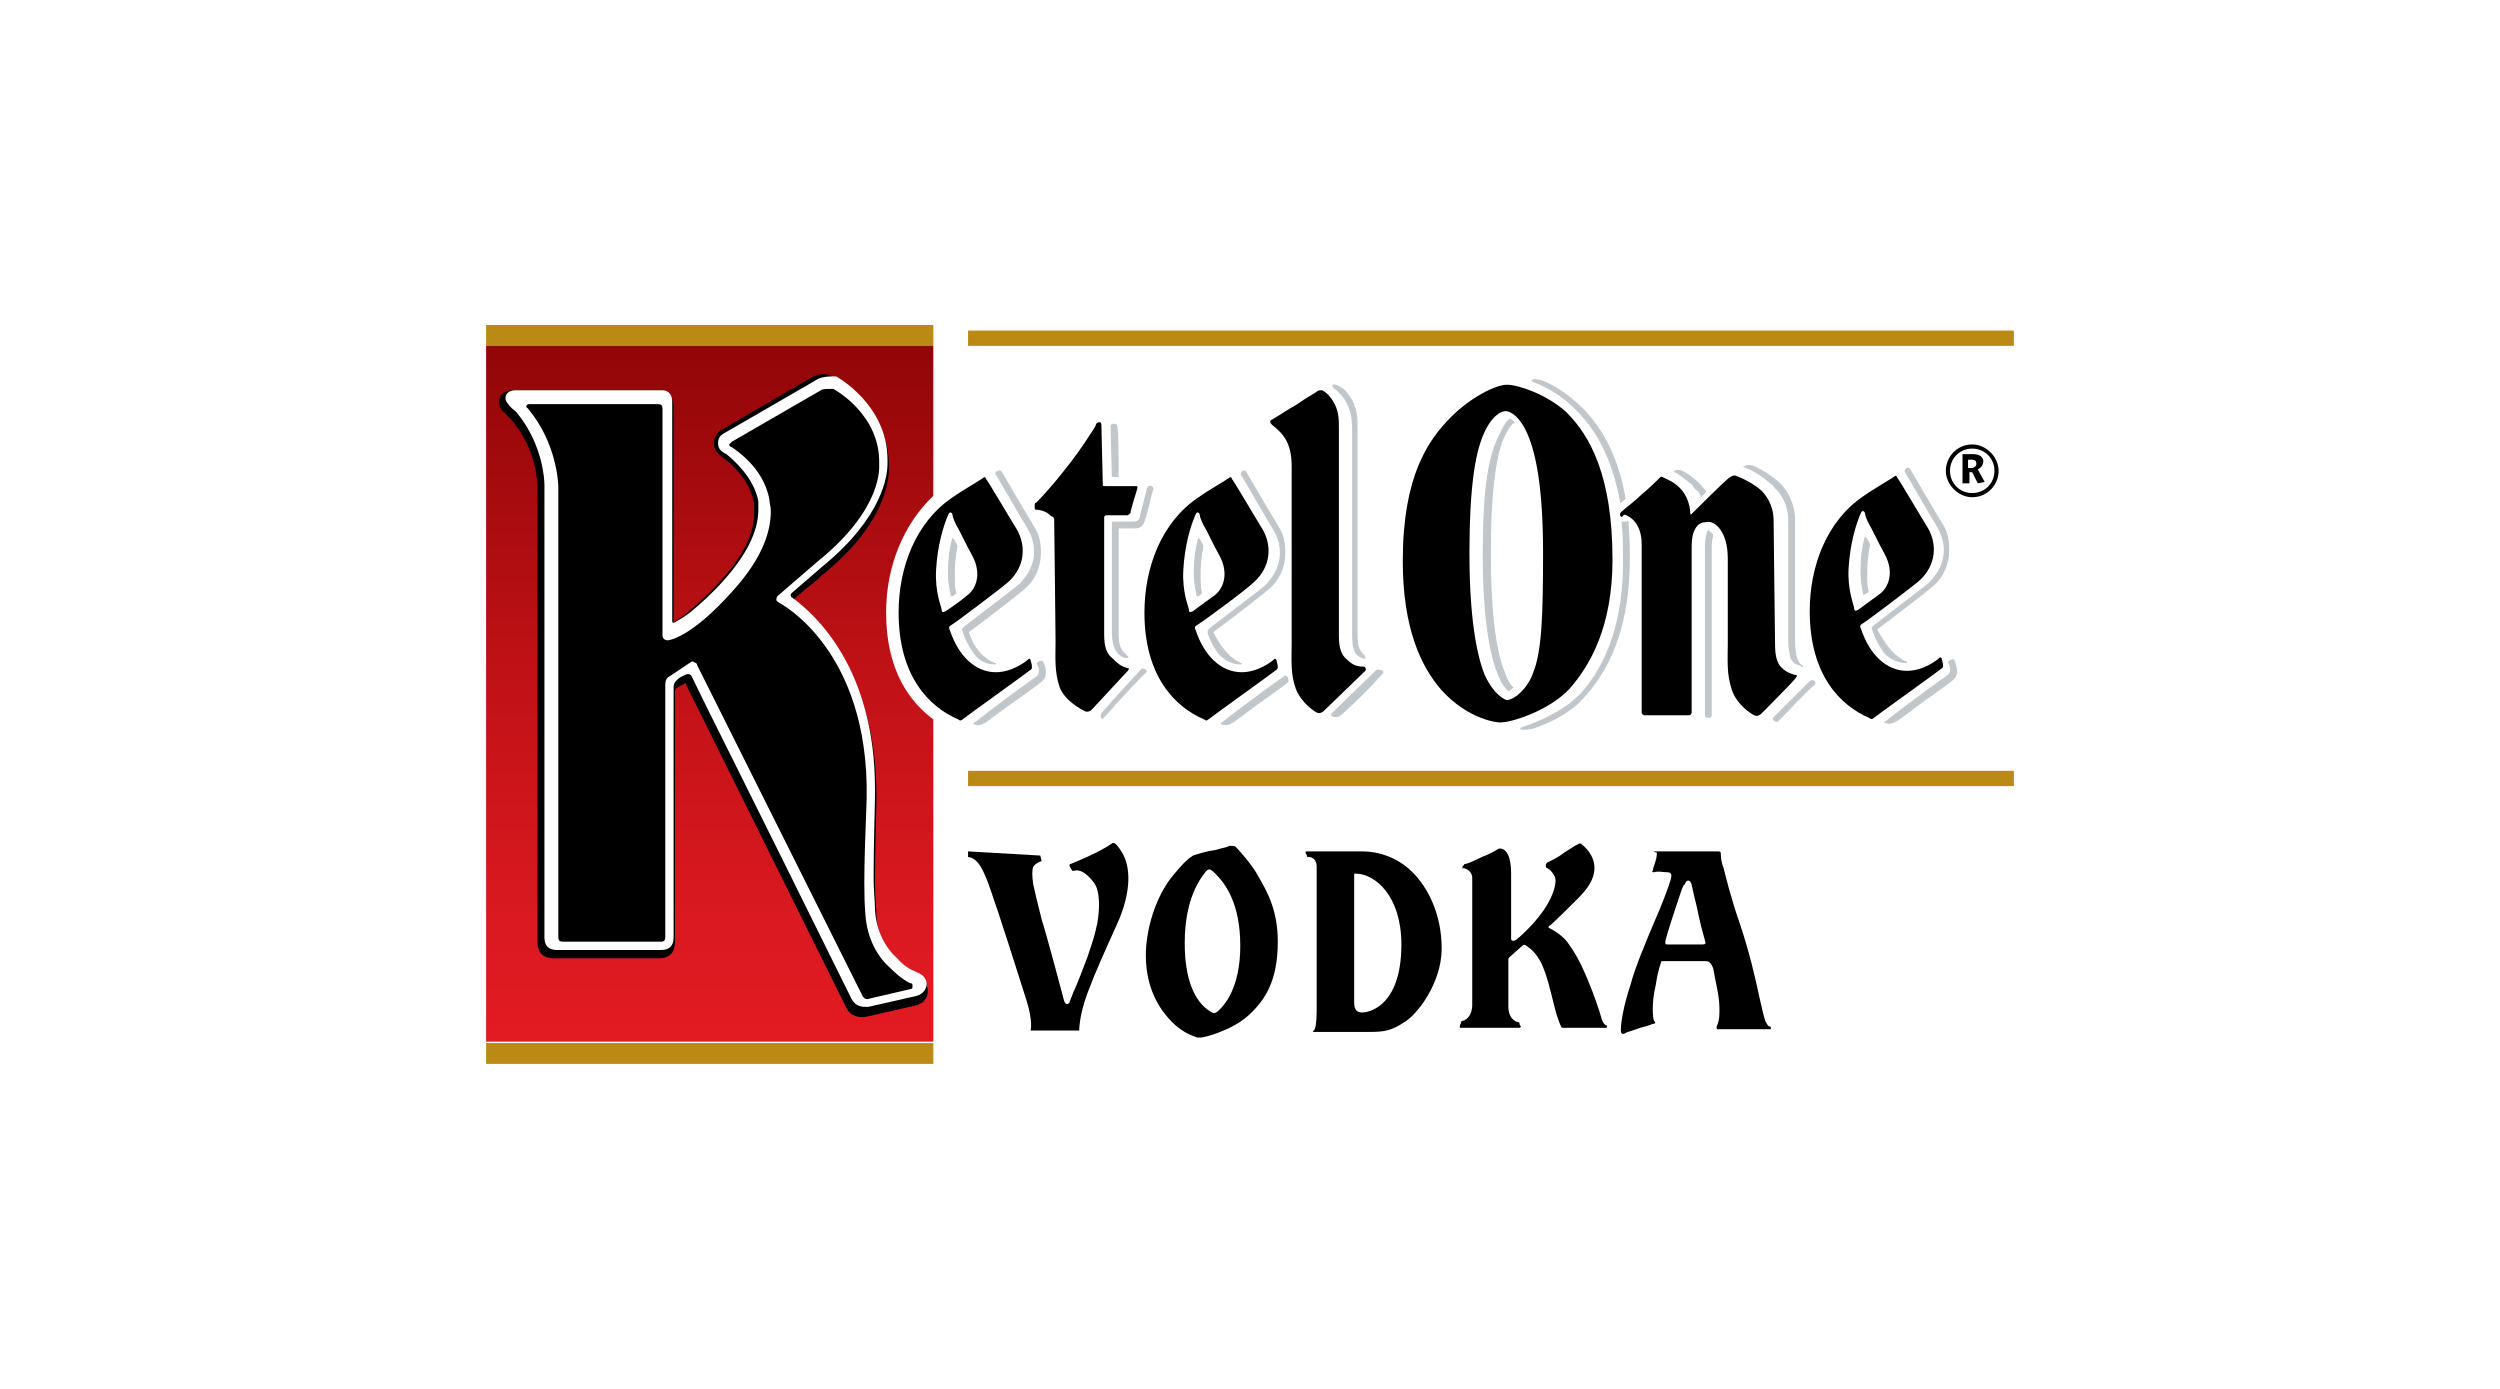
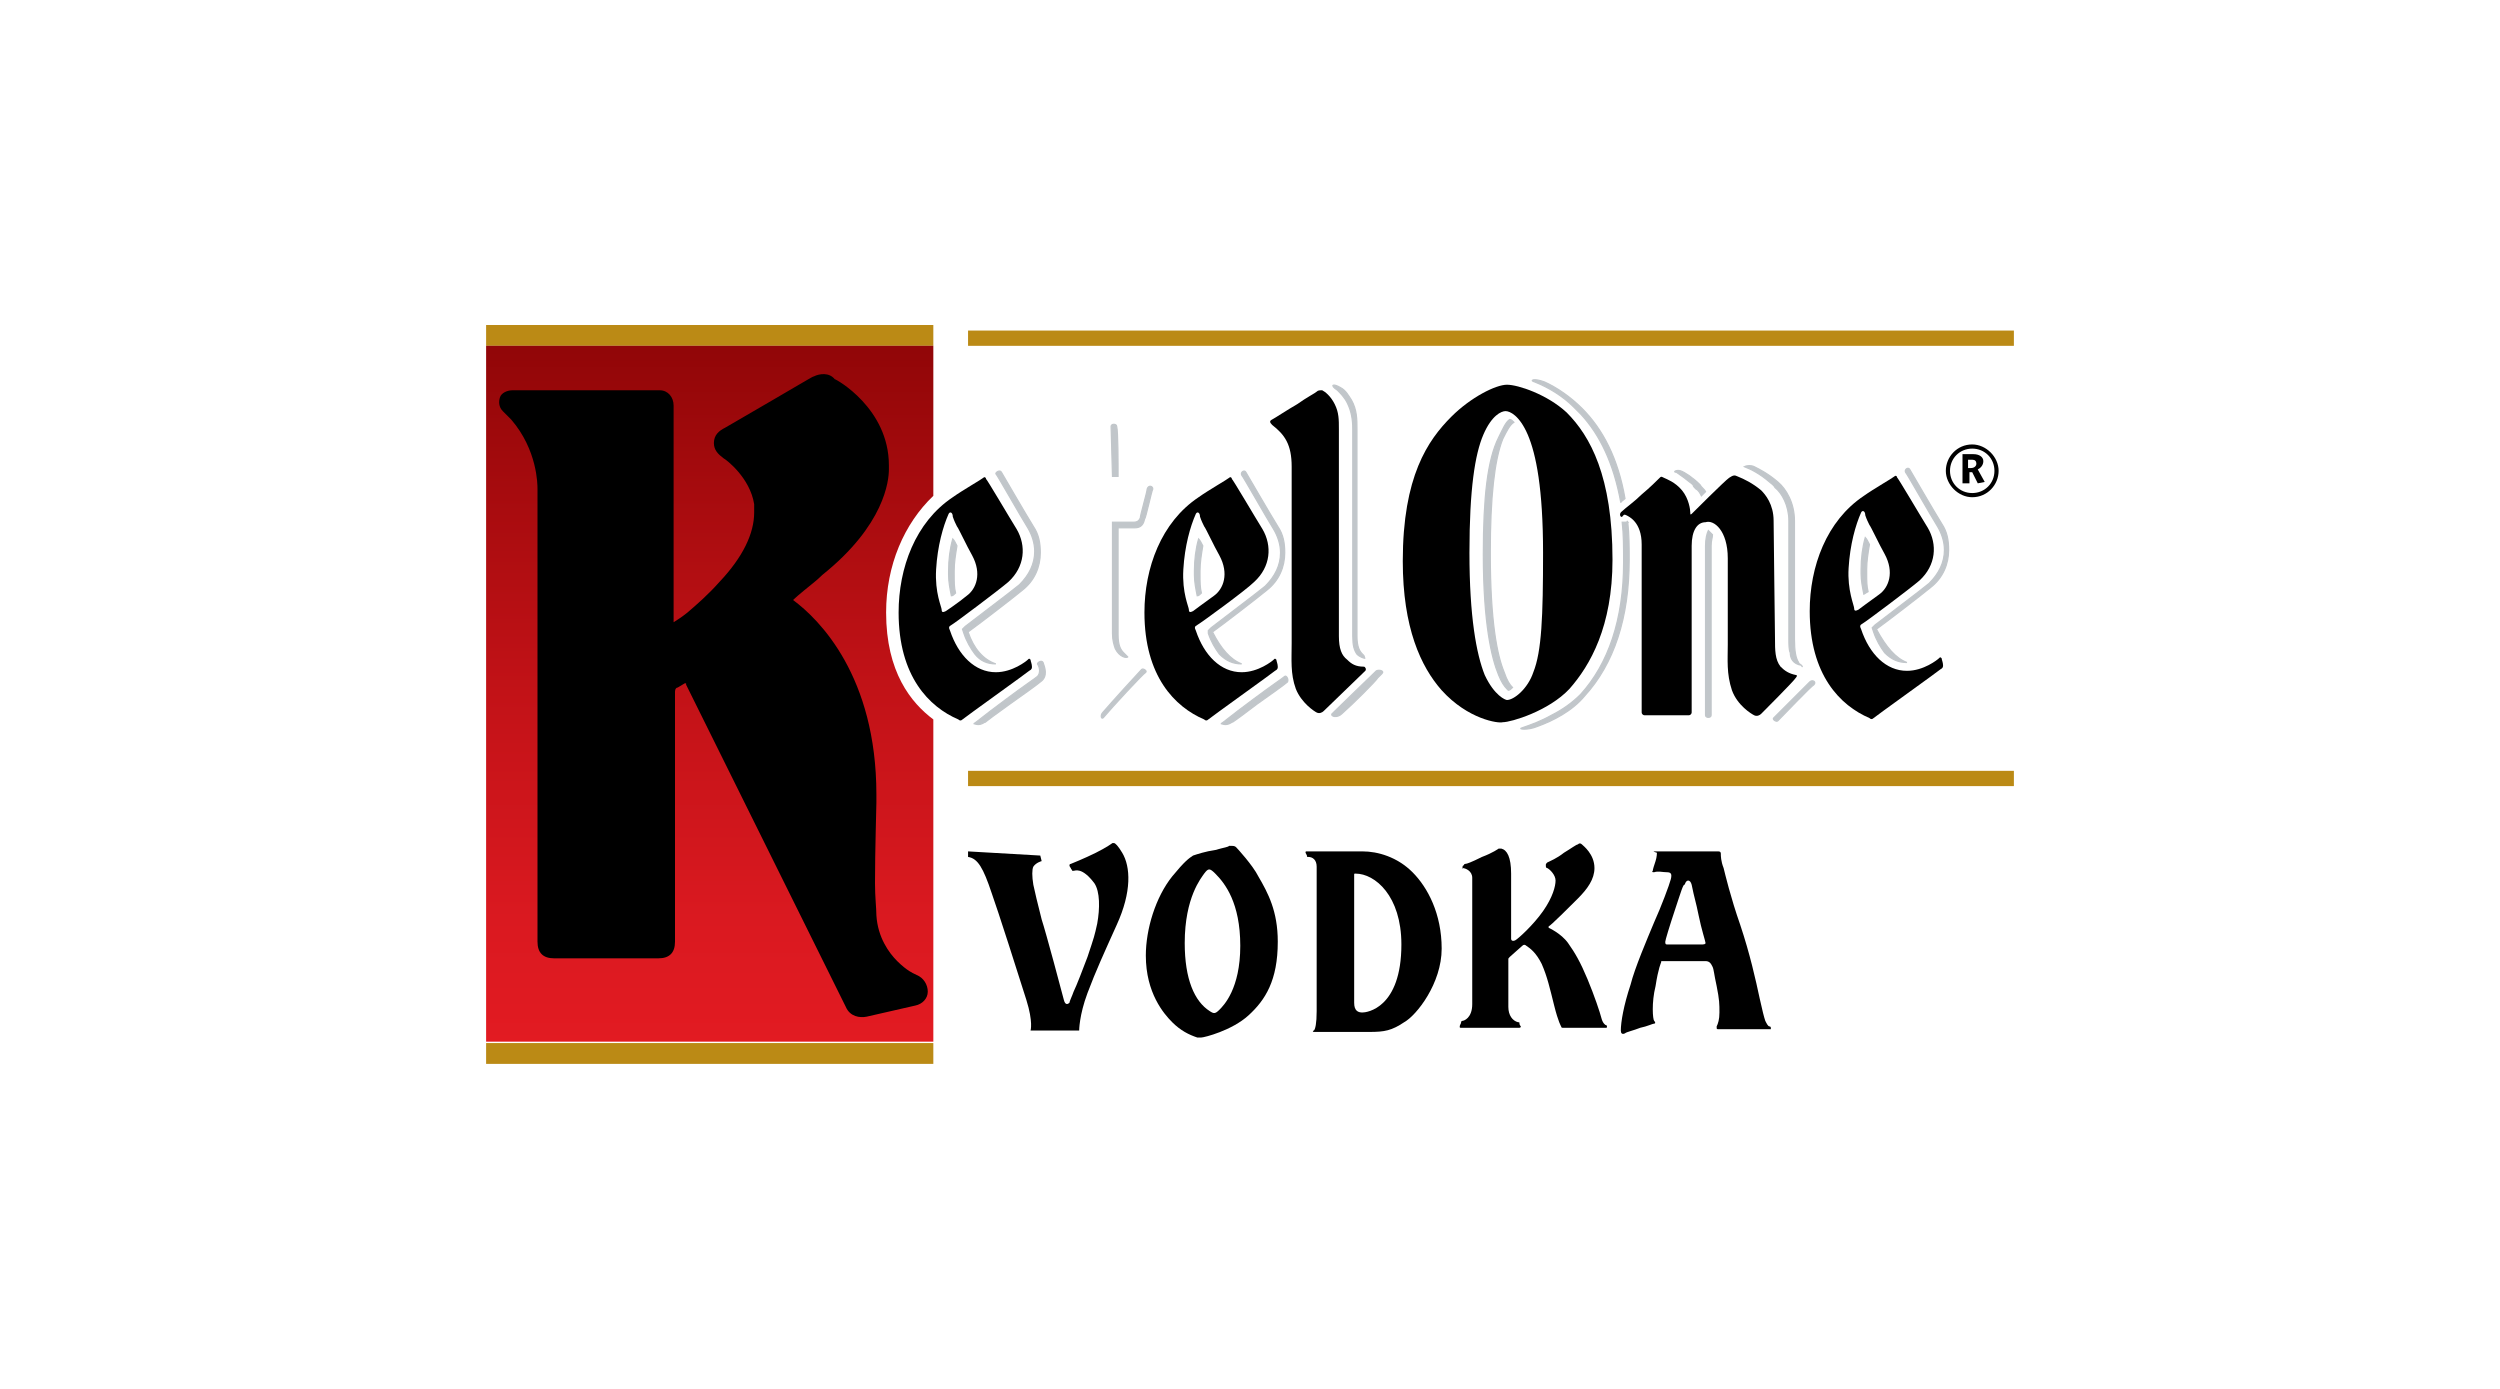
<svg xmlns="http://www.w3.org/2000/svg" id="Layer_1" x="0px" y="0px" viewBox="0 0 180 100" style="enable-background:new 0 0 180 100;" xml:space="preserve">
  <style type="text/css">	.st0{fill:#FFFFFF;filter:url(#Adobe_OpacityMaskFilter);}	.st1{mask:url(#mask0_1653_120798_00000130648173996622603460000001761748077179391641_);}	.st2{fill:none;}	.st3{fill:#BB8A15;}	.st4{fill:url(#SVGID_1_);}	.st5{fill:url(#SVGID_00000116226306472428787830000005321747814380960911_);}	.st6{fill:#C1C6CA;stroke:#C1C6CA;stroke-width:8.913708e-02;}	.st7{fill:#FFFFFF;}</style>
  <defs>
    <filter id="Adobe_OpacityMaskFilter" filterUnits="userSpaceOnUse">			</filter>
  </defs>
  <mask maskUnits="userSpaceOnUse" id="mask0_1653_120798_00000130648173996622603460000001761748077179391641_">
    <path class="st0" d="M180,0H0v100h180V0z" />
  </mask>
  <g class="st1" />
  <g>
    <g>
      <path d="M69.7,61.3v0.4c0.7,0.1,1.1,0.8,1.7,2.6c0.4,1.1,2,6.1,2.5,7.7c0.5,1.6,0.3,2.2,0.3,2.2h3.5c0,0,0-1.1,0.6-2.7   c0.6-1.6,1.2-2.9,2.1-4.9c1.1-2.4,1-4.2,0.4-5.2c-0.3-0.5-0.5-0.7-0.6-0.7c0,0-0.1,0-0.1,0c0,0-0.4,0.3-1.2,0.7   c-0.8,0.4-1.8,0.8-1.8,0.8c0,0-0.1,0-0.1,0.1c0,0,0,0.1,0.1,0.2c0,0.1,0.1,0.1,0.1,0.2c0,0,0.1,0,0.1,0c0.1,0,0.6-0.3,1.5,0.9   c0.4,0.6,0.4,1.8,0.2,2.9c-0.2,0.9-0.2,0.9-0.7,2.4c-0.3,0.8-0.8,2.1-1,2.5c-0.1,0.3-0.3,0.7-0.3,0.8c-0.1,0.1-0.3,0.2-0.4-0.2   c-0.1-0.4-1.3-4.9-1.6-5.8c-0.3-1.2-0.5-2-0.6-2.5c-0.1-0.6-0.1-1.1,0-1.3c0.2-0.3,0.6-0.4,0.6-0.4l-0.1-0.4L69.7,61.3z" />
      <path d="M89,61c0.1,0.1,1.2,1.3,1.6,2.1c0.7,1.2,1.4,2.5,1.4,4.7c0,2.8-0.9,4.2-2.1,5.3c-1.2,1.1-3.2,1.6-3.4,1.6   c-0.2,0-0.2,0-0.3,0c-0.6-0.2-1.2-0.5-1.8-1.1c-0.6-0.6-1.9-2.1-1.9-4.8c0-1.9,0.7-4.2,1.9-5.7c0.9-1.1,1.2-1.3,1.5-1.5   c0.3-0.1,0.9-0.3,1.6-0.4c0.7-0.2,0.9-0.2,1-0.3C88.8,60.9,88.9,60.9,89,61z M86.7,62.9c-0.2,0.3-1.4,1.7-1.4,5   c0,2.6,0.7,4.2,1.8,4.9c0.3,0.2,0.4,0.2,0.7-0.1s1.5-1.5,1.5-4.6s-1.1-4.5-1.8-5.2C87.1,62.5,87,62.5,86.7,62.9z" />
      <path d="M94,61.4c0-0.1,0-0.1,0.1-0.1c0.1,0,2.8,0,4,0c1.1,0,2.5,0.4,3.6,1.5c1.1,1.1,2.1,3,2.1,5.5c0,2.5-1.8,4.8-2.7,5.3   c-0.9,0.6-1.4,0.7-2.5,0.7c-1.1,0-1.8,0-2.6,0c-0.8,0-1.2,0-1.4,0c-0.1,0-0.1-0.1,0-0.1c0.1-0.1,0.2-0.5,0.2-1.4c0-1,0-9.6,0-10.4   c0-0.5-0.3-0.7-0.6-0.7c-0.1,0-0.1,0-0.1-0.1C94,61.4,94,61.4,94,61.4z M97.5,72.2c0,0.6,0.3,0.7,0.6,0.7s2.8-0.3,2.8-4.9   c0-3.5-1.9-5.1-3.3-5.1c-0.1,0-0.1,0-0.1,0.1C97.5,62.9,97.5,71.6,97.5,72.2z" />
      <path d="M105.3,62.5c0-0.1,0-0.2,0.1-0.2c0,0,0-0.1,0.1-0.1c0.1,0,0.4-0.1,1.2-0.5c0.8-0.3,1.2-0.6,1.2-0.6c0,0,0.1,0,0.2,0   c0.4,0.1,0.7,0.6,0.7,1.8c0,0,0,4.6,0,4.7c0,0.1,0.1,0.2,0.3,0.1c0.2-0.1,1.3-1.1,2-2.1c0.7-1,0.9-1.8,0.9-2.2   c0-0.4-0.4-0.8-0.6-0.9c-0.1,0-0.1-0.1-0.1-0.2c0-0.1,0-0.1,0.1-0.2c0.2-0.1,0.7-0.3,1.2-0.7c0.5-0.3,0.9-0.6,1-0.6   c0.1-0.1,0.2-0.1,0.3,0c0.1,0.1,0.9,0.7,0.9,1.7c0,0.8-0.5,1.5-1.2,2.2c-0.5,0.5-2,2-2.1,2c0,0,0,0.1,0,0.1s0.9,0.4,1.4,1.1   c0.5,0.7,0.9,1.4,1.4,2.6c0.5,1.2,0.9,2.4,1,2.8c0.1,0.4,0.3,0.5,0.3,0.5c0.1,0,0.1,0.1,0.1,0.1c0,0.1,0,0.1-0.1,0.1s-1,0-1.7,0   s-1.4,0-1.4,0c0,0-0.1,0-0.1-0.1c0,0-0.2-0.3-0.5-1.5c-0.3-1.2-0.5-2.1-0.9-3c-0.4-0.8-0.8-1.1-1.1-1.3c-0.1-0.1-0.2-0.1-0.3,0   c-0.1,0.1-0.8,0.7-0.9,0.8c-0.1,0.1-0.1,0.1-0.1,0.2c0,0.4,0,3.2,0,3.4c0,0.6,0.3,1,0.7,1.1c0.1,0,0.1,0,0.1,0.1   c0,0.1,0.1,0.2,0.1,0.2c0,0,0,0.1-0.1,0.1c-0.1,0-1,0-2.2,0c-1.1,0-2,0-2,0c-0.1,0-0.1,0-0.1-0.1c0-0.1,0.1-0.2,0.1-0.3   c0,0,0-0.1,0.1-0.1c0.1,0,0.7-0.2,0.7-1.2c0-1,0-8.5,0-9.1C106,62.7,105.5,62.5,105.3,62.5C105.3,62.6,105.2,62.5,105.3,62.5z" />
      <path d="M119.2,61.3c0.1,0,4.3,0,4.5,0c0.2,0,0.2,0.1,0.2,0.2c0,0.1,0,0.5,0.2,1c0.1,0.4,0.5,2.1,1.2,4.1c0.7,2.1,1.1,3.9,1.4,5.3   c0.2,0.9,0.3,1.3,0.4,1.6c0.1,0.2,0.2,0.4,0.3,0.4c0,0,0.1,0,0.1,0.1c0,0,0,0.1,0,0.1c0,0,0,0-0.1,0c-0.1,0-3.7,0-3.7,0   c-0.1,0-0.1,0-0.1-0.2c0.1-0.2,0.2-0.5,0.2-1c0-0.6,0-0.9-0.2-1.9c-0.2-0.9-0.2-1.2-0.3-1.4c-0.1-0.2-0.2-0.4-0.5-0.4   c-0.3,0-3,0-3.1,0c-0.1,0-0.1,0-0.1,0.1c0,0-0.2,0.4-0.4,1.7c-0.3,1.2-0.2,2.4-0.1,2.5c0.1,0.1,0.1,0.2,0,0.2   c-0.1,0-0.5,0.2-1,0.3c-0.5,0.2-1,0.3-1.1,0.4c-0.2,0.1-0.3,0-0.3-0.2c0-0.6,0.2-1.8,0.7-3.3c0.3-1.2,1.2-3.3,1.7-4.5   c0.5-1.1,1.1-2.7,1.2-3.1c0.1-0.4,0-0.5-0.3-0.5c-0.3,0-0.6-0.1-0.9,0c-0.1,0-0.2,0-0.1-0.1c0-0.1,0.1-0.4,0.2-0.7   c0.1-0.3,0.1-0.6,0.1-0.6C119,61.3,119,61.3,119.2,61.3z M120.6,65.5c-0.4,1.2-0.7,2.2-0.7,2.3c0,0.1,0,0.2,0.1,0.2   c0,0,0.7,0,1.3,0c0.6,0,1.2,0,1.3,0c0.2,0,0.2-0.1,0.2-0.1c0-0.1-0.3-1-0.5-2c-0.2-1-0.3-1.2-0.5-2.2c-0.1-0.4-0.4-0.4-0.5,0   C121.2,63.6,121,64.3,120.6,65.5z" />
    </g>
    <g>
      <polygon class="st2" points="68.7,43.6 68.7,43.6 68.7,43.6   " />
    </g>
    <g>
      <rect x="35" y="75.1" class="st3" width="32.2" height="1.5" />
      <rect x="35" y="23.4" class="st3" width="32.2" height="1.5" />
    </g>
    <g>
      <rect x="69.7" y="23.8" class="st3" width="75.3" height="1.1" />
      <rect x="69.7" y="55.5" class="st3" width="75.3" height="1.1" />
    </g>
    <g>
      <linearGradient id="SVGID_1_" gradientUnits="userSpaceOnUse" x1="51.112" y1="76.197" x2="51.112" y2="23.806">
        <stop offset="0" style="stop-color:#E31B22" />
        <stop offset="0.192" style="stop-color:#DA1920" />
        <stop offset="0.505" style="stop-color:#C21217" />
        <stop offset="0.899" style="stop-color:#9A080A" />
        <stop offset="1" style="stop-color:#8F0507" />
      </linearGradient>
      <path class="st4" d="M67.2,51.8c-1.6-1.2-3.4-3.4-3.4-7.7c0-3.4,1.3-6.4,3.4-8.4V24.9H35v50.1h32.2V51.8z" />
      <linearGradient id="SVGID_00000156554270193498498010000009815276683885932186_" gradientUnits="userSpaceOnUse" x1="68.682" y1="43.621" x2="68.682" y2="43.603">
        <stop offset="0" style="stop-color:#F5F5F6" />
        <stop offset="1" style="stop-color:#929497" />
      </linearGradient>
      <polygon style="fill:url(#SVGID_00000156554270193498498010000009815276683885932186_);" points="68.7,43.6 68.7,43.6 68.7,43.6      " />
    </g>
    <g>
      <g>
        <path class="st6" d="M75.1,47.7c0.1,0.3,0.4,1-0.2,1.4l0,0c-0.1,0.1-1.2,0.9-2.2,1.6C70.6,52.2,71,52,70.9,52    c-0.3,0.2-0.5,0.2-0.8,0.1c0.1,0,0.5-0.4,2.4-1.8c1.2-0.9,2.1-1.5,2.2-1.6h0c0.2-0.2,0.2-0.6,0-0.9C74.7,47.7,75,47.5,75.1,47.7z    " />
        <path class="st6" d="M71.7,47.8c-0.6,0-1.1-0.2-1.5-0.7c-0.3-0.4-0.6-0.9-0.8-1.5l-0.1-0.3l0.2-0.2c0.9-0.7,3.3-2.5,3.9-3    c0.7-0.7,1.1-1.5,1.1-2.4c0-0.6-0.2-1.2-0.5-1.7c-0.5-0.8-2.2-3.8-2.3-3.9C71.7,34,72,33.8,72.1,34c0,0,1.8,3.1,2.3,3.9    c0.4,0.6,0.5,1.2,0.5,1.9c0,1-0.4,2-1.3,2.7c-0.6,0.5-3.2,2.5-3.9,3C70.1,46.7,70.8,47.5,71.7,47.8z" />
        <path class="st6" d="M68.8,42.7c-0.1-0.4-0.1-0.8-0.1-1.3c0-0.1,0-0.2,0-0.3c0-0.6,0.1-1.2,0.2-1.8c-0.1-0.2-0.2-0.4-0.3-0.5    c-0.2,0.7-0.3,1.5-0.3,2.3l0,0.3c0,0.5,0.1,1,0.2,1.5C68.6,42.9,68.7,42.8,68.8,42.7z" />
      </g>
      <g>
        <path class="st6" d="M92.7,49.1L92.7,49.1c-0.1,0.1-1.2,0.9-2.2,1.6c-2.1,1.6-1.8,1.3-1.8,1.3c-0.3,0.2-0.5,0.2-0.8,0.1    c0.1,0,0.5-0.4,2.4-1.8c1.2-0.9,2.1-1.5,2.2-1.6l0,0C92.6,48.6,92.8,48.9,92.7,49.1z" />
        <path class="st6" d="M89.4,47.8c-0.6,0-1.1-0.2-1.6-0.7c-0.3-0.4-0.6-0.9-0.8-1.5L87,45.4l0.2-0.2c0.9-0.7,3.3-2.5,3.9-3    c0.7-0.7,1.1-1.5,1.1-2.4c0-0.6-0.2-1.2-0.5-1.7c-0.5-0.8-2.2-3.8-2.3-3.9c-0.1-0.2,0.2-0.4,0.3-0.2c0,0,1.8,3.1,2.3,3.9    c0.4,0.6,0.5,1.2,0.5,1.9c0,1-0.4,2-1.3,2.7c-0.6,0.5-3.2,2.5-3.9,3C87.9,46.7,88.6,47.5,89.4,47.8z" />
        <path class="st6" d="M86.5,42.7c-0.1-0.4-0.1-0.8-0.1-1.3c0-0.1,0-0.2,0-0.3c0-0.6,0.1-1.2,0.2-1.8c-0.1-0.2-0.2-0.4-0.3-0.5    c-0.2,0.7-0.3,1.5-0.3,2.3l0,0.3c0,0.5,0.1,1,0.2,1.5C86.3,42.9,86.4,42.8,86.5,42.7z" />
      </g>
      <g>
-         <path class="st6" d="M140.7,47.6c0.1,0.3,0.4,1-0.2,1.4l0,0c-0.1,0.1-1.2,0.9-2.2,1.6c-2.1,1.6-1.8,1.3-1.8,1.3    c-0.3,0.2-0.5,0.2-0.8,0.1c0.1,0,0.5-0.4,2.4-1.8c1.2-0.9,2.1-1.5,2.2-1.6l0,0c0.2-0.2,0.2-0.6,0-0.9    C140.3,47.6,140.7,47.4,140.7,47.6z" />
        <path class="st6" d="M137.3,47.7c-0.6,0-1.1-0.2-1.6-0.7c-0.3-0.4-0.6-0.9-0.8-1.5l-0.1-0.3l0.2-0.2c0.9-0.7,3.3-2.5,3.9-3    c0.7-0.7,1.1-1.5,1.1-2.4c0-0.6-0.2-1.2-0.5-1.7c-0.5-0.8-2.2-3.8-2.3-3.9c-0.1-0.2,0.2-0.4,0.3-0.2c0,0,1.8,3.1,2.3,3.9    c0.4,0.6,0.5,1.2,0.5,1.9c0,1-0.4,2-1.3,2.7c-0.6,0.5-3.2,2.5-3.9,3C135.8,46.6,136.5,47.4,137.3,47.7z" />
        <path class="st6" d="M134.5,42.6c-0.1-0.4-0.1-0.8-0.1-1.3c0-0.1,0-0.2,0-0.3c0-0.6,0.1-1.2,0.2-1.8c-0.1-0.2-0.2-0.4-0.3-0.5    c-0.2,0.7-0.3,1.5-0.3,2.3l0,0.3c0,0.5,0.1,1,0.2,1.5C134.2,42.8,134.3,42.7,134.5,42.6z" />
      </g>
      <g>
        <path class="st6" d="M79.5,51.6c0.5-0.6,2.8-3.1,3-3.2c0.1-0.1-0.2-0.3-0.3-0.2c-0.2,0.2-2.2,2.4-2.8,3.1    C79.2,51.5,79.3,51.9,79.5,51.6z" />
        <path class="st6" d="M81.2,47.3c-0.1-0.1-0.2-0.2-0.3-0.3c-0.2-0.2-0.4-0.5-0.4-1.3c0,0,0-7.2,0-7.7c0.8,0,1.1,0,1.2,0    c0.3,0,0.6-0.1,0.7-0.6c0.1-0.1,0.5-2,0.6-2.2c0,0,0,0,0,0c0-0.2-0.3-0.3-0.4,0c0,0.2-0.5,1.9-0.5,2.1c-0.1,0.2-0.2,0.3-0.5,0.3    c-0.1,0-0.2,0-0.5,0c-0.2,0-0.4,0-0.6,0l-0.4,0c0,0,0,0,0,0c0,0.4,0,8,0,8c0,0.5,0.1,0.8,0.2,1.1C80.6,47.3,81.1,47.4,81.2,47.3    C81.3,47.4,81.3,47.4,81.2,47.3z" />
        <path class="st6" d="M80.5,34.3c-0.1,0-0.3,0-0.4,0l-0.1-3.6c0-0.2,0.4-0.2,0.4,0C80.5,31.1,80.5,33.3,80.5,34.3z" />
      </g>
      <g>
        <path class="st6" d="M129.7,47.9c-0.1-0.1-0.2-0.1-0.2-0.2c-0.2-0.3-0.3-0.8-0.3-1.7l0-3.5l0-5c0-1.3-0.6-2.3-1.2-2.8    c-0.7-0.6-1.3-0.9-1.7-1.1c-0.2-0.1-0.5-0.1-0.7,0c0.5,0.2,1.1,0.5,1.8,1.1c0.1,0.1,0.3,0.2,0.4,0.4c0.5,0.4,1,1.3,1,2.4l0,5    l0,3.5c0,0.4,0,0.8,0.1,1C128.9,47.4,129.1,47.8,129.7,47.9C129.8,48.1,129.8,48,129.7,47.9z" />
        <path class="st6" d="M130.6,49.3c-0.2,0.1-2.2,2.2-2.6,2.6c-0.1,0.1-0.4-0.1-0.3-0.2c0.3-0.3,2.5-2.5,2.6-2.6    C130.5,48.9,130.8,49.1,130.6,49.3z" />
        <path class="st6" d="M123.2,51.5l0-2l0-10.2c0-0.4,0.1-0.6,0.1-0.8c-0.1-0.1-0.2-0.2-0.3-0.3c-0.1,0.2-0.2,0.6-0.2,1.1l0,10.2    l0,2C122.8,51.7,123.2,51.7,123.2,51.5z" />
        <path class="st6" d="M121,33.9c0.3,0.1,0.9,0.5,1.4,1c0.1,0.2,0.3,0.3,0.4,0.5c-0.1,0.1-0.2,0.2-0.3,0.3    c-0.1-0.2-0.2-0.4-0.4-0.5c-0.1-0.1-0.2-0.2-0.2-0.3c-0.5-0.4-0.9-0.7-1.2-0.9C120.4,34,120.7,33.8,121,33.9z" />
      </g>
      <g>
        <path class="st6" d="M96.6,51.4c0.8-0.7,2.5-2.4,2.6-2.6c0,0,0.3-0.3,0.3-0.3c0.2-0.2-0.2-0.3-0.4-0.2c-0.2,0.2-2.7,2.6-3.2,3.1    C95.8,51.6,96.3,51.7,96.6,51.4z" />
        <path class="st6" d="M98.2,47.2c0,0-0.1-0.1-0.1-0.1c-0.2-0.2-0.4-0.5-0.4-1.3l0-14.9c0-0.7,0-1.4-0.4-2.1    c-0.2-0.3-0.4-0.7-0.8-0.9c-0.5-0.3-0.8-0.2-0.2,0.2c0.2,0.2,0.5,0.5,0.7,0.9c0.3,0.6,0.4,1.2,0.4,1.9l0,14.9    c0,0.7,0.1,1,0.3,1.3c0.2,0.2,0.5,0.3,0.6,0.3C98.3,47.4,98.3,47.4,98.2,47.2z" />
      </g>
      <g>
        <path class="st6" d="M106.8,39.9c0,5,0.6,7.5,1.1,8.7c0.2,0.5,0.4,0.8,0.6,1c0.1,0.1,0.1,0.1,0.1,0.1c0.1,0,0.2-0.1,0.3-0.2    c-0.2-0.2-0.4-0.5-0.6-1.1c-0.5-1.2-1-3.6-1-8.6c0-4,0.3-6.7,0.9-8.2c0.3-0.6,0.5-1,0.8-1.2c-0.1-0.1-0.2-0.2-0.3-0.2    c-0.3,0.2-0.5,0.7-0.8,1.3C107.1,33.1,106.8,35.8,106.8,39.9z" />
        <path class="st6" d="M117.2,37.6C117.2,37.5,117.1,37.5,117.2,37.6c-0.2,0-0.3,0-0.4,0c0.1,0.9,0.1,1.8,0.1,2.9    c0,4.1-1.1,7.3-3.1,9.5c-0.6,0.6-1.3,1.1-2.1,1.5c-0.7,0.4-1.5,0.7-2.1,0.9c-0.4,0.1,0.4,0.2,1.1-0.1c1.1-0.4,2.5-1.1,3.4-2.2    c2.1-2.3,3.2-5.6,3.2-9.8C117.3,39.4,117.3,38.5,117.2,37.6z" />
        <path class="st6" d="M117,35.9c-0.5-2.9-1.6-5-3.1-6.5c-0.8-0.8-1.8-1.5-2.7-1.9c-0.8-0.3-1.1-0.1-0.7,0c1,0.4,2,1,2.8,1.8    c0.2,0.2,0.3,0.3,0.5,0.5c1.4,1.5,2.4,3.6,2.9,6.4C116.7,36.1,116.9,36,117,35.9z" />
      </g>
    </g>
    <path d="M58.6,27.1c-0.1,0-0.7,0.4-6.4,3.7c-0.4,0.2-0.8,0.5-0.8,1.1l0,0c0,0.5,0.3,0.8,0.7,1.1c0.2,0.1,1.9,1.4,2.2,3.3  c0,0.2,0,0.4,0,0.6c0,1.5-0.8,3.2-2.5,5c-0.8,0.9-1.6,1.6-2.3,2.2c-0.5,0.4-0.7,0.5-1,0.7c0-0.3,0-15.6,0-15.6c0-0.6-0.4-1.1-1-1.1  h-9.4c0,0,0,0,0,0c-0.1,0-0.1,0-0.2,0h-1c-0.4,0-0.8,0.2-0.9,0.5c-0.1,0.3-0.1,0.7,0.2,1l0.6,0.6c1.9,2.2,1.9,4.7,1.9,5l0,0.8  c0,0,0,31.8,0,31.8c0,0.8,0.4,1.2,1.2,1.2h7.5c0.8,0,1.2-0.4,1.2-1.2v-18c0-0.2,0.1-0.3,0.2-0.3l0.5-0.3c0,0,0,0,0.1,0  c0,0,0,0,0,0.1l11.5,23.2c0.3,0.7,1,0.8,1.5,0.7l3.5-0.8c0.5-0.1,0.9-0.5,0.9-1c0-0.5-0.3-1-0.8-1.2c0,0-0.2-0.1-0.2-0.1  c0,0-0.5-0.2-1.2-0.9c-0.6-0.6-1.4-1.7-1.5-3.3c0-0.5-0.1-1.3-0.1-2.3c0-2.4,0.1-5.4,0.1-5.8c0,0,0-0.6,0-0.6c0-8.5-4.1-12.6-6-14  c0.3-0.3,1.3-1.1,1.3-1.1c0.5-0.4,0.7-0.6,0.8-0.7c0,0,0,0,0,0c4.5-3.6,4.8-6.8,4.8-7.6l0-0.2c0,0,0-0.1,0-0.1  c0-4.1-3.8-6.2-3.9-6.2C59.7,26.8,59,26.9,58.6,27.1z" />
-     <path class="st7" d="M58.7,27.4c0,0-6.4,3.7-6.4,3.7c-0.4,0.2-0.6,0.4-0.6,0.8l0,0c0,0.4,0.2,0.6,0.6,0.8c0.5,0.4,2,1.7,2.3,3.4  c0,0.2,0,0.4,0,0.6c0,1.6-0.9,3.3-2.5,5.1c-0.9,1-1.7,1.7-2.3,2.2c-0.6,0.5-0.9,0.6-1.2,0.8c-0.2,0.1-0.2,0-0.2-0.2  c0-2.4,0-15.7,0-15.7c0-0.5-0.3-0.8-0.7-0.8h-9.4l-1.2,0c-0.7,0-0.9,0.6-0.5,1c0.1,0.2,0.4,0.4,0.6,0.6c1.9,2.3,2,4.9,2,5.2l0,0.8  v31.8c0,0.6,0.3,0.9,0.9,0.9h7.5c0.6,0,0.9-0.3,0.9-0.9c0,0,0-15.4,0-18c0-0.3,0.1-0.4,0.3-0.6c0.1-0.1,0.3-0.2,0.5-0.3  c0.2-0.1,0.4-0.1,0.5,0.1c0.8,1.7,3.5,7,11.5,23.2c0.3,0.6,0.8,0.6,1.2,0.6c0,0,3.5-0.8,3.5-0.8c0.8-0.2,1.1-1.3,0-1.7l-0.2-0.1  c0,0-0.6-0.2-1.2-0.9c-0.7-0.6-1.5-1.8-1.6-3.5c0-0.6-0.1-1.4-0.1-2.3c0-2.4,0.1-5.4,0.1-5.8c0-0.2,0-0.4,0-0.6  c0-8.6-4.2-12.5-6-13.8c-0.1-0.1-0.1-0.2,0-0.3c0.8-0.7,2.2-1.9,2.2-1.9c4.4-3.6,4.7-6.6,4.7-7.4c0-0.1,0-0.1,0-0.2  c0,0,0-0.1,0-0.1c0-4-3.7-6-3.7-6C59.7,27.1,59.1,27.1,58.7,27.4z" />
    <path d="M59.1,28.1l-6.4,3.7c-0.1,0.1-0.2,0.2-0.2,0.2c0,0.1,0.1,0.2,0.2,0.2c0.1,0.1,2.3,1.4,2.7,3.8c0,0.2,0.1,0.5,0.1,0.8  c0,1.8-0.9,3.7-2.7,5.7c-3.1,3.5-4.7,3.6-4.7,3.6c-0.1,0-0.2,0-0.3-0.1c-0.1-0.1-0.1-0.2-0.1-0.3V29.4c0-0.2-0.1-0.3-0.3-0.3h-9  c0,0-0.3,0-0.3,0c-0.2,0-0.3,0.2-0.1,0.3c2.1,2.5,2.2,5.4,2.2,5.7l0,0.8v31.6c0,0.2,0.1,0.3,0.3,0.3h7.1c0.2,0,0.3-0.1,0.3-0.3  V49.3c0-0.3,0.1-0.5,0.3-0.6c0,0,1.5-1,1.5-1c0.1-0.1,0.2-0.1,0.3,0c0.1,0,0.2,0.1,0.2,0.2c0,0,0,0,11.9,23.8  c0.1,0.2,0.3,0.3,0.5,0.2c0,0,0,0,3-0.7c0.1,0,0.1-0.1,0.1-0.2c0-0.1,0-0.2-0.1-0.2c-0.1,0-0.7-0.3-1.5-1.1c-0.8-0.7-1.7-2-1.8-4  c-0.2-2.2,0.1-7.6,0.1-8.2c0.2-10.8-6.3-14.1-6.3-14.1c-0.1-0.1-0.2-0.1-0.2-0.2c0-0.1,0-0.2,0.1-0.3c2.9-2.5,2.9-2.5,2.9-2.5  c4.7-3.8,4.4-6.8,4.4-7c0.1-3.6-3.3-5.4-3.3-5.4C59.5,28,59.2,28,59.1,28.1z" />
    <g>
      <path d="M103.8,49.7c-1.5-1.7-2.8-4.5-2.8-9.3c0-6.1,1.8-8.7,3.5-10.4c1.4-1.4,3.2-2.3,4-2.3c0.8,0,2.9,0.7,4.3,2   c1.7,1.7,3.3,4.6,3.3,10.6c0,4.8-1.6,7.6-3.1,9.3c-1.5,1.6-4.2,2.4-4.8,2.4C107.9,52.1,105.7,51.8,103.8,49.7z M108.5,50.4   c0.5,0,1.5-0.8,1.9-2c0.6-1.5,0.7-4,0.7-8.6c0-4.6-0.5-7.1-1.1-8.5c-0.6-1.4-1.3-1.7-1.6-1.7c-0.3,0-1,0.3-1.6,1.7   c-0.6,1.4-1,3.9-1,8.5c0,4.6,0.5,7.3,1.1,8.8C107.6,50.1,108.4,50.4,108.5,50.4z" />
      <path d="M73.2,38.1c0.7,1.2,0.6,2.7-0.6,3.8c-0.7,0.6-3.9,3-4.1,3.1c-0.2,0.1-0.2,0.2-0.1,0.4c0.6,1.8,1.8,3,3.3,3   c1.2,0,2.2-0.8,2.3-0.9c0.1-0.1,0.1-0.1,0.2,0c0,0.1,0.1,0.3,0.1,0.5c0,0.1,0,0.2-0.2,0.3c-0.1,0.1-4.7,3.4-4.8,3.5   c-0.1,0.1-0.2,0.1-0.3,0c-2.1-0.9-4.3-3.1-4.3-7.7c0-3.2,1.2-6.5,3.9-8.3c0.7-0.5,2.1-1.3,2.2-1.4c0.1-0.1,0.2,0,0.2,0.1   C71,34.4,72.7,37.3,73.2,38.1z M69.6,42.9c0.7-0.5,1.1-1.6,0.4-2.9c-0.4-0.7-1-2-1.1-2.1c-0.1-0.2-0.2-0.4-0.3-0.7   c0-0.3-0.2-0.4-0.3-0.2c-0.4,0.9-0.8,2.3-0.9,4c-0.1,1.7,0.4,2.7,0.4,2.9c0,0.2,0.1,0.2,0.3,0.1C68.1,44,69,43.4,69.6,42.9z" />
      <path d="M90.9,38.1c0.7,1.2,0.6,2.7-0.6,3.8c-0.6,0.6-3.9,3-4.1,3.1c-0.2,0.1-0.2,0.2-0.1,0.4c0.6,1.8,1.8,3,3.3,3   c1.2,0,2.2-0.8,2.3-0.9c0.1-0.1,0.1-0.1,0.2,0c0,0.1,0.1,0.3,0.1,0.5c0,0.1,0,0.2-0.2,0.3c-0.1,0.1-4.7,3.4-4.8,3.5   c-0.1,0.1-0.2,0.1-0.3,0c-2.1-0.9-4.3-3.1-4.3-7.7c0-3.2,1.2-6.5,3.9-8.3c0.7-0.5,2.1-1.3,2.2-1.4c0.1-0.1,0.2,0,0.2,0.1   C88.7,34.4,90.4,37.3,90.9,38.1z M87.4,42.9c0.7-0.5,1.1-1.6,0.4-2.9c-0.4-0.7-1-2-1.1-2.1c-0.1-0.2-0.2-0.4-0.3-0.7   c0-0.3-0.2-0.4-0.3-0.2c-0.4,0.9-0.8,2.3-0.9,4c-0.1,1.7,0.4,2.7,0.4,2.9c0,0.2,0.1,0.2,0.3,0.1C85.9,44,86.7,43.4,87.4,42.9z" />
      <path d="M138.8,38c0.7,1.2,0.6,2.7-0.6,3.8c-0.7,0.6-3.9,3-4.1,3.1c-0.2,0.1-0.2,0.2-0.1,0.4c0.6,1.8,1.8,3,3.3,3   c1.2,0,2.2-0.8,2.3-0.9c0.1-0.1,0.1-0.1,0.2,0c0,0.1,0.1,0.3,0.1,0.5c0,0.1,0,0.2-0.2,0.3c-0.1,0.1-4.7,3.4-4.8,3.5   c-0.1,0.1-0.2,0.1-0.3,0c-2.1-0.9-4.3-3.1-4.3-7.7c0-3.2,1.2-6.5,3.9-8.3c0.7-0.5,2.1-1.3,2.2-1.4c0.1-0.1,0.2,0,0.2,0.1   C136.6,34.3,138.3,37.2,138.8,38z M135.3,42.8c0.7-0.5,1.1-1.6,0.4-2.9c-0.4-0.7-1-2-1.1-2.1c-0.1-0.2-0.2-0.4-0.3-0.7   c0-0.3-0.2-0.4-0.3-0.2c-0.4,0.9-0.8,2.3-0.9,4c-0.1,1.6,0.4,2.7,0.4,2.9c0,0.2,0.1,0.2,0.3,0.1C133.8,43.9,134.6,43.3,135.3,42.8   z" />
-       <path d="M79.3,30.6c0,0.2,0.1,4,0.1,4.2c0,0.2,0,0.2,0.2,0.2c0.2,0,1.9,0,2.1,0c0.2,0,0.2,0,0.2,0.1c0,0.1-0.5,1.6-0.5,1.8   c0,0.1-0.1,0.1-0.2,0.2c-0.1,0-1.4,0-1.5,0c-0.1,0-0.2,0-0.2,0.2c0,0.2,0,7.6,0,8.4c0,0.9,0.2,1.4,0.6,1.7   c0.3,0.3,0.6,0.6,1.1,0.7c0.1,0,0.1,0.1,0,0.2c-0.1,0.1-2.5,2.7-2.6,2.8c-0.1,0.1-0.3,0.2-0.5,0.1c-0.2-0.1-1.4-0.7-1.8-1.7   c-0.4-1.2-0.3-2.2-0.3-3.3c0-1.1-0.1-8.6-0.1-8.8c0-0.1-0.1-0.2-0.1-0.2c-0.1,0-0.2-0.1-0.3-0.2c-0.1-0.1-0.5-0.3-0.9-0.3   c-0.1,0-0.1-0.1-0.1-0.1c0-0.1,0-0.3,0-0.3c0,0,0-0.1,0.1-0.1c0,0,1-1,2-2.3c1-1.2,2.3-3.2,2.3-3.3c0-0.1,0.1-0.2,0.3-0.2   C79.2,30.4,79.3,30.4,79.3,30.6z" />
      <path d="M124.4,40.2c0,2.3,0,5.6,0,6.2c0,1.1-0.1,2.1,0.3,3.3c0.4,1.1,1.4,1.7,1.6,1.8c0.2,0.1,0.4,0,0.5-0.1s2.4-2.4,2.5-2.6   c0.1-0.1,0.1-0.2,0-0.2c-0.5-0.1-0.8-0.3-1.1-0.6c-0.4-0.5-0.4-1.2-0.4-2c0-0.8-0.1-7.3-0.1-8.5c0-1.2-0.6-1.9-0.9-2.2   c-0.6-0.5-1.2-0.8-1.7-1c-0.2-0.1-0.3-0.1-0.6,0.1c-0.3,0.2-2.6,2.5-2.7,2.6c-0.1,0.1-0.1,0-0.1-0.1c0-0.2-0.1-1-0.6-1.6   c-0.5-0.6-1.1-0.8-1.3-0.9c-0.2-0.1-0.2-0.1-0.3,0c-0.2,0.2-0.7,0.7-1.3,1.2c-0.5,0.5-1.2,1-1.4,1.2c-0.3,0.2-0.1,0.5,0,0.4   c0.1-0.1,0.1-0.2,0.3-0.1c0.2,0.1,1.1,0.5,1.1,2.1c0,1.6,0,12,0,12.1s0.1,0.2,0.2,0.2c0.1,0,3.1,0,3.2,0s0.2-0.1,0.2-0.2   c0-0.2,0-10.6,0-12c0-1.1,0.4-1.7,1-1.7C123.4,37.4,124.4,38.2,124.4,40.2z" />
      <path d="M96.4,30.9c0,1.7,0,14.1,0,14.9c0,0.9,0.2,1.4,0.6,1.7c0.3,0.3,0.6,0.5,1.2,0.5c0.1,0,0.2,0.2,0.1,0.3   c-0.1,0.1-2.9,2.8-3,2.9c-0.1,0.1-0.3,0.2-0.5,0.1c-0.2-0.1-1.1-0.7-1.5-1.7c-0.4-1.1-0.3-2.1-0.3-3.3c0-0.9,0-11,0-12.7   c0-1.6-0.5-2.3-1.4-3c-0.2-0.2-0.2-0.3,0-0.4c0.2-0.1,1.1-0.7,1.8-1.1c0.7-0.5,1.3-0.8,1.4-0.9c0.1-0.1,0.2-0.1,0.4-0.1   c0.2,0.1,0.6,0.4,0.9,1C96.4,29.7,96.4,30.2,96.4,30.9z" />
    </g>
    <path d="M141.8,33.1h0.2c0.2,0,0.3,0.1,0.3,0.3c0,0.1-0.1,0.3-0.4,0.3h-0.2V33.1z M141.3,34.8h0.5V34h0.2l0.4,0.8l0.5-0.1l-0.5-0.9  c0.2-0.1,0.4-0.3,0.4-0.6c0-0.3-0.3-0.5-0.7-0.5h-0.8V34.8z M142,35.8c1.1,0,1.9-0.9,1.9-1.9c0-1-0.9-1.9-1.9-1.9  c-1.1,0-1.9,0.9-1.9,1.9C140.1,34.9,141,35.8,142,35.8z M142,35.5c-0.9,0-1.6-0.7-1.6-1.6c0-0.9,0.7-1.6,1.6-1.6  c0.9,0,1.6,0.7,1.6,1.6C143.6,34.8,142.9,35.5,142,35.5z" />
  </g>
</svg>